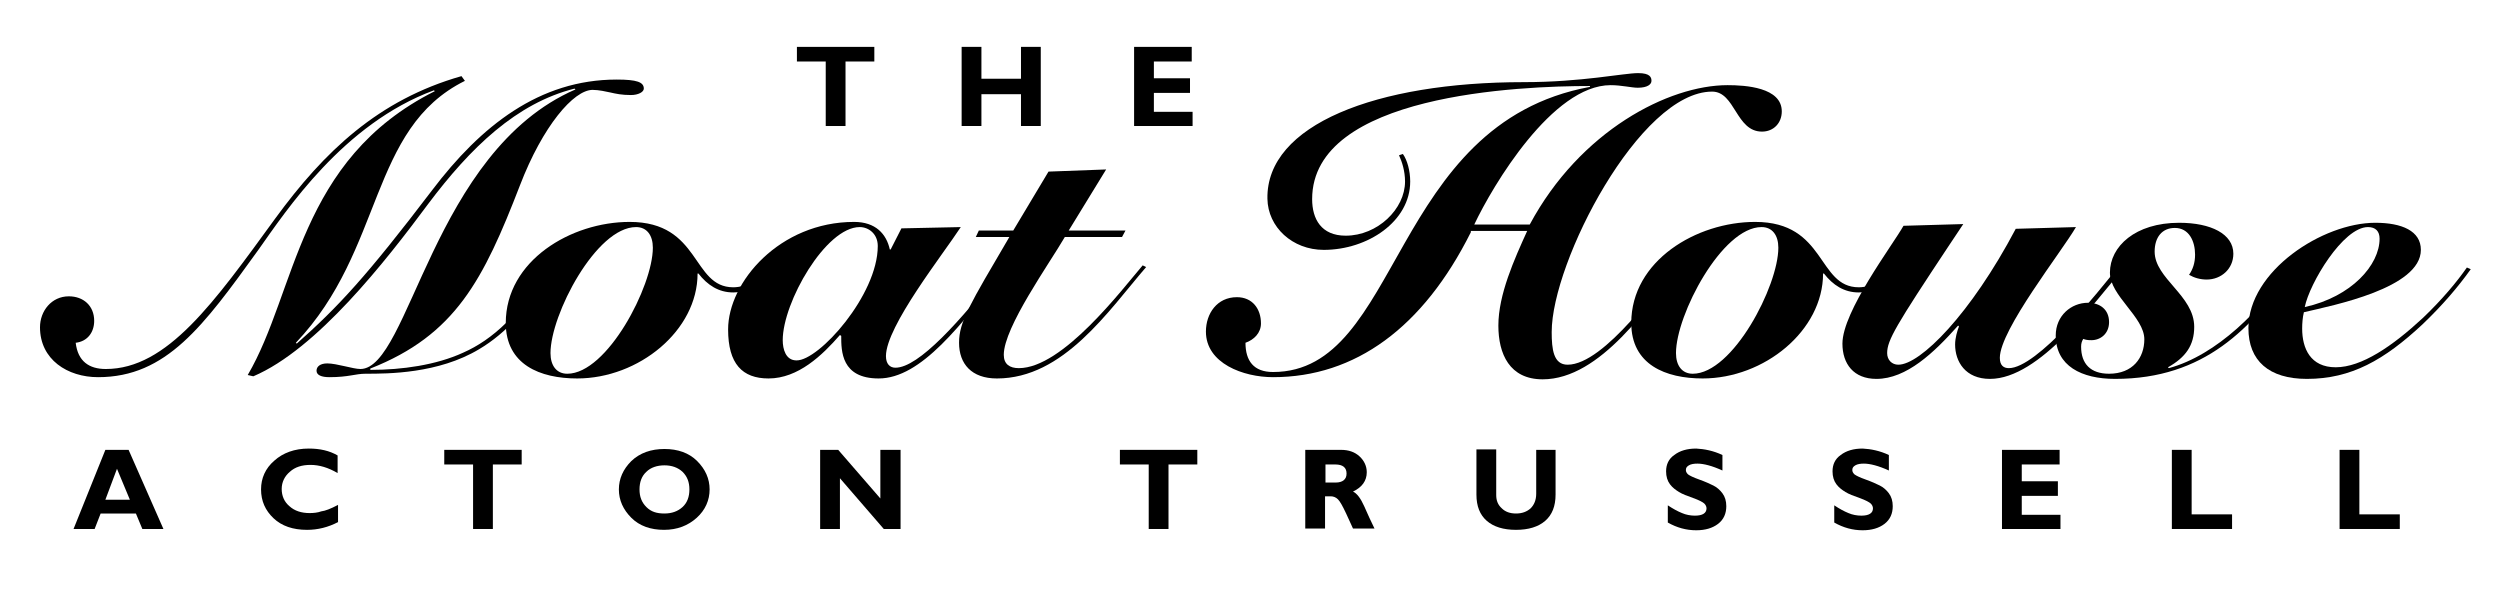
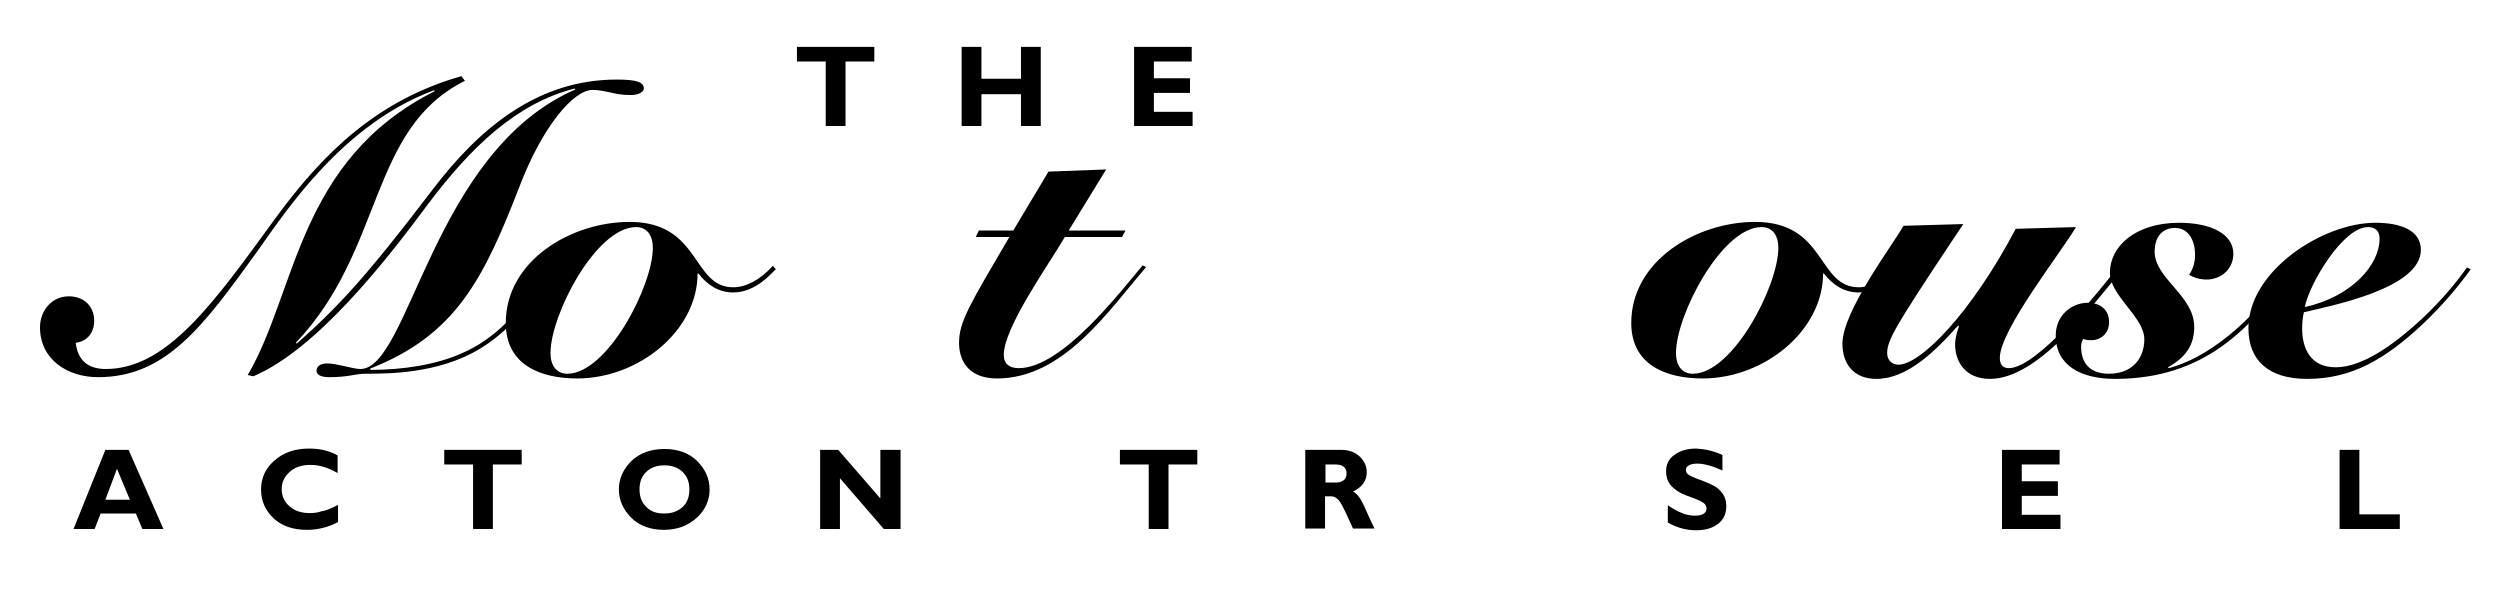
<svg xmlns="http://www.w3.org/2000/svg" version="1.1" id="Layer_1" x="0px" y="0px" viewBox="0 0 581.3 137.9" style="enable-background:new 0 0 581.3 137.9;" xml:space="preserve">
  <g>
    <path d="M57.6,87.2c11.4-19.4,11.6-50,43.5-66l-0.2-0.2C79.8,28.8,66.6,48.9,60,58.2C47.3,75.8,38.7,87.7,22.8,87.7   c-7.1,0-13.5-4.1-13.5-11.6c0-3.8,2.7-7.2,6.7-7.2c3.4,0,5.9,2.2,5.9,5.7c0,2.7-1.6,4.8-4.3,5.1c0.5,4.3,3.1,6.1,7,6.1   c14.3,0,25.2-15.5,39.4-35c11.4-15.6,24-27.6,43.3-33.1l0.8,1.1C85.7,29.9,89.4,58,68.8,79.7l0.2,0.2c9.6-8.5,16.2-15.6,31.5-35.7   c11.3-14.9,24.9-25.7,42.9-25.7c4.7,0,6.3,0.6,6.3,2.1c0,0.8-1.3,1.5-3,1.5c-2.1,0-3.5-0.3-4.8-0.6c-0.9-0.2-2.7-0.6-4.1-0.6   c-4.4,0-11.6,8.4-16.9,22.2c-8.5,22-15,34.8-34.8,42.6V86h0.2c7.1,0,15.1-1.1,21.4-4c6.8-3,13.2-8.8,20.2-20.3l0.9,0.3   c-5.6,9.4-11,15.4-17.4,19.2c-9.5,5.7-21.2,5.7-26.4,5.7c-2.4,0-3.9,0.8-8.4,0.8c-1.9,0-3-0.5-3-1.5c0-1,0.9-1.7,2.5-1.7   c2.2,0,6,1.3,7.7,1.3c11.4,0,16.8-50.6,50-65l-0.2-0.2c-13.5,3.4-24.2,13.7-34.1,26.9c-9.8,13.2-25.8,33.7-40.6,40L57.6,87.2z" />
    <path d="M180.4,62.6c-1.1,1-4.7,5.4-9.9,5.4c-3.4,0-6-1.7-8.1-4.4h-0.2c0,13.3-13.7,24.4-28,24.4c-8.6,0-16.6-3.2-16.6-12.9   c0-14.5,15.2-23.5,28.8-23.5c16.6,0,14.4,15.2,24.1,15.2c2.9,0,6.3-1.7,9.2-5L180.4,62.6z M128,82.1c0,2.9,1.4,4.8,3.9,4.8   c9.3,0,19.9-20.4,19.9-29.3c0-2.9-1.4-4.8-3.9-4.8C138.6,52.8,128,73.2,128,82.1z" />
-     <path d="M223.4,52.8c-4.1,6.3-17.4,23.1-17.4,30c0,1.8,0.9,2.7,2.2,2.7c5.4,0,15.1-10.8,24.9-23.4l0.6,0.4   c-10.2,13-19.5,25.5-29.4,25.5c-8.7,0-8.7-6.4-8.7-9.9l-0.3-0.2c-4.1,4.7-9.7,10.1-16.6,10.1c-6.1,0-9.4-3.4-9.4-11.4   c0-11,12-25,29.3-25c5,0,7.5,2.8,8.3,6.4h0.2l2.5-4.9L223.4,52.8z M204.1,57.2c0-2.8-2.1-4.4-4.2-4.4c-7.9,0-17.9,17.5-17.9,26.3   c0,2.1,0.7,4.7,3.2,4.7C190.4,83.9,204.1,68.6,204.1,57.2z" />
    <path d="M226.9,55.1l0.7-1.5h8l8.2-13.7l13.4-0.5l-8.7,14.2h13.2l-0.8,1.5h-13.3c-3.6,6.2-14.2,21-14.2,27.4c0,2.2,1.4,3.1,3.5,3.1   c10.2,0,24-18.3,28.8-23.9l0.8,0.4c-8.8,10.2-19.2,25.9-34.7,25.9c-5.9,0-8.8-3.4-8.8-8.3c0-4.9,2.5-8.9,11.7-24.6H226.9z" />
-     <path d="M342,54c-11.1,22.2-26.9,33.7-46,33.7c-6.9,0-15.6-3.2-15.6-10.6c0-4.2,2.6-8,7.2-8c3.6,0,5.6,2.7,5.6,6.1   c0,2.2-1.6,3.8-3.6,4.5c0,4.2,1.9,6.8,6.4,6.8c29.9,0,27.1-57.7,73.7-66.3v-0.2c-16.2,0-64.6,1.9-64.6,26.3c0,4.6,2.1,8.5,7.8,8.5   c7.4,0,13.8-6.2,13.8-12.6c0-2.4-0.7-4.6-1.4-6.1l0.9-0.3c1,1.4,1.7,3.9,1.7,6.4c0,9.3-9.9,15.9-20.1,15.9c-7.3,0-13-5.3-13.1-11.9   c-0.3-17.2,25.3-27.1,59.6-27.1c13.5,0,23.2-2.1,26.6-2.1c2.8,0,3.1,1,3.1,1.8c0,0.8-0.9,1.6-3.2,1.6c-1.4,0-3.8-0.6-6.3-0.6   c-13.5,0-27.4,23.3-31.7,32.4h12.9c11.7-21.8,32.3-32.4,46-32.4c4.1,0,12.6,0.5,12.6,6.1c0,2.7-1.9,4.7-4.6,4.7   c-6.1,0-6.2-9.3-11.6-9.3c-16.8,0-37.3,39.6-37.3,55.9c0,4,0.4,7.6,3.7,7.6c8.6,0,21.8-19,25.2-23.2l0.8,0.4   c-6.9,8.7-18.3,26.2-31.8,26.2c-7.7,0-10.3-5.9-10.3-12.5c0-7.2,3.7-15.4,6.7-22H342z" />
    <path d="M442.1,62.6c-1.1,1-4.7,5.4-9.9,5.4c-3.4,0-6-1.7-8.1-4.4h-0.2c0,13.3-13.7,24.4-28,24.4c-8.6,0-16.6-3.2-16.6-12.9   c0-14.5,15.2-23.5,28.8-23.5c16.6,0,14.4,15.2,24.1,15.2c2.9,0,6.3-1.7,9.2-5L442.1,62.6z M389.7,82.1c0,2.9,1.4,4.8,3.9,4.8   c9.3,0,19.9-20.4,19.9-29.3c0-2.9-1.4-4.8-3.9-4.8C400.4,52.8,389.7,73.2,389.7,82.1z" />
    <path d="M456.5,52.1l-3.4,5.1c-12.2,18.4-14.3,21.9-14.3,24.9c0,1.6,1.1,2.7,2.6,2.7c5.1,0,16.8-11.7,27.3-31.6l14-0.4   c-3.3,5.7-17.7,23.9-17.7,30.4c0,1.8,0.9,2.4,2.1,2.4c6.5,0,20.8-17.6,25.6-23.8l0.9,0.8c-6.6,7.6-19.3,25.5-30.9,25.5   c-5.7,0-8.1-4-8.1-8c0-1.5,0.5-3.2,0.9-4.2l-0.2-0.2c-5.6,6.3-12,12.4-19,12.4c-5.3,0-7.9-3.5-7.9-8.2c0-7.5,11.6-22.8,14.2-27.4   L456.5,52.1z" />
    <path d="M533.2,62.5c-9.6,13.8-20.6,25.6-41.4,25.6c-7.8,0-13.8-3-13.8-10.1c0-4.6,3.6-7.6,7.5-7.6c2.7,0,4.9,1.5,4.9,4.5   c0,2.7-2,4.2-4.1,4.2c-0.9,0-1.4-0.1-1.9-0.3c-0.3,0.5-0.5,1-0.5,1.8c0,4,2.2,6.3,6.5,6.3c5.5,0,8.2-3.7,8.2-8c0-5.2-8-10.1-8-15.5   c0-6.1,5.9-11.6,16.1-11.6c7.4,0,12.6,2.6,12.6,7.2c0,3.5-2.8,6-6.2,6c-1.5,0-2.9-0.4-4.1-1.1c0.9-1.3,1.4-2.8,1.4-4.7   c0-3.1-1.4-6.2-4.7-6.2c-3,0-4.7,2.2-4.7,5.5c0,6.3,9.2,10.2,9.2,17.5c0,4.3-2,7.1-6.1,9.4l0.2,0.2c11.1-3,21.7-13.6,28.2-23.7   L533.2,62.5z" />
    <path d="M574.5,62.6c-3,4.2-6.6,8.4-11.2,12.8c-8.9,8.3-16.6,12.7-26.9,12.7c-8.8,0-13.6-4.2-13.6-11.8c0-13.3,17.3-24.5,29.5-24.5   c6.2,0,10.6,1.9,10.6,6.3c0,8.9-20.4,12.9-27.2,14.5c-0.3,1.2-0.4,2.6-0.4,3.8c0,4.6,1.9,9,7.8,9c6,0,13.2-4.9,20.3-11.5   c4.5-4.3,7.9-8.4,10.2-11.7L574.5,62.6z M550.6,52.8c-5.8,0-13.6,13.1-14.7,18.6c10.9-2.4,17.4-9.8,17.4-15.9   C553.3,53.8,552.4,52.8,550.6,52.8z" />
  </g>
  <g>
    <path d="M203.3,10.9v3.4h-6.7v15h-4.6v-15h-6.7v-3.4H203.3z" />
    <path d="M242,10.9v18.4h-4.6v-7.4h-9.2v7.4h-4.6V10.9h4.6v7.4h9.2v-7.4H242z" />
    <path d="M277.3,25.9v3.4h-13.6V10.9h13.4v3.4h-8.8v3.9h8.4v3.4h-8.4v4.4H277.3z" />
  </g>
  <g>
    <path d="M29.9,104.6L38,123h-4.9l-1.5-3.6h-8.2L22,123h-4.9l7.4-18.4H29.9z M30.2,116.2l-3-7.2l-2.7,7.2H30.2z" />
    <path d="M78.6,117.4v4c-2.3,1.2-4.7,1.8-7.2,1.8c-3.3,0-5.9-0.9-7.8-2.7c-1.9-1.8-2.9-4-2.9-6.7c0-2.6,1-4.9,3.1-6.7   c2-1.8,4.7-2.8,8-2.8c2.6,0,4.8,0.5,6.7,1.6v4.1c-2.2-1.3-4.3-1.9-6.3-1.9c-2,0-3.6,0.5-4.8,1.6c-1.2,1-1.9,2.4-1.9,4   c0,1.6,0.6,3,1.8,4c1.2,1.1,2.8,1.6,4.7,1.6c0.9,0,1.9-0.1,2.7-0.4C75.6,118.8,76.9,118.3,78.6,117.4z" />
    <path d="M121.3,104.6v3.4h-6.7v15H110v-15h-6.7v-3.4H121.3z" />
    <path d="M154.5,104.4c3.1,0,5.7,0.9,7.6,2.8c1.9,1.9,2.9,4.1,2.9,6.6c0,2.5-1,4.8-3,6.6s-4.5,2.8-7.6,2.8c-3.1,0-5.7-0.9-7.6-2.8   s-2.9-4.1-2.9-6.6c0-2.5,1-4.7,2.9-6.6C148.8,105.3,151.4,104.4,154.5,104.4z M154.5,119.4c1.7,0,3.1-0.5,4.2-1.5   c1.1-1,1.6-2.4,1.6-4.1c0-1.7-0.5-3-1.6-4.1c-1.1-1-2.5-1.5-4.2-1.5c-1.7,0-3.2,0.5-4.2,1.5c-1.1,1-1.6,2.4-1.6,4.1   c0,1.7,0.5,3,1.6,4.1S152.7,119.4,154.5,119.4z" />
    <path d="M209.4,104.6V123h-3.9l-10.2-11.8V123h-4.6v-18.4h4.2l9.8,11.3v-11.3H209.4z" />
    <path d="M278.4,104.6v3.4h-6.7v15h-4.6v-15h-6.7v-3.4H278.4z" />
    <path d="M303.6,104.6h8.2c1.8,0,3.2,0.5,4.3,1.5c1.1,1,1.7,2.3,1.7,3.7c0,2-1.1,3.5-3.2,4.5c0.9,0.4,1.8,1.6,2.6,3.4   c0.8,1.8,1.6,3.6,2.4,5.2h-5c-0.3-0.6-0.8-1.8-1.6-3.5s-1.4-2.8-1.9-3.3s-1.1-0.7-1.7-0.7h-1.3v7.5h-4.6V104.6z M308.2,108v4.2h2.4   c0.8,0,1.4-0.2,1.8-0.5c0.5-0.4,0.7-0.9,0.7-1.6c0-1.4-0.9-2.1-2.6-2.1H308.2z" />
-     <path d="M357.1,104.6h4.6v10.4c0,2.7-0.8,4.7-2.4,6.1c-1.6,1.4-3.9,2.1-6.8,2.1c-2.9,0-5.2-0.7-6.8-2.1c-1.6-1.4-2.4-3.4-2.4-6.1   v-10.5h4.6v10.6c0,1.3,0.4,2.3,1.3,3.1c0.8,0.8,1.9,1.2,3.3,1.2c1.4,0,2.5-0.4,3.4-1.2c0.8-0.8,1.3-1.9,1.3-3.4V104.6z" />
    <path d="M400.5,105.8v3.6c-2.4-1.1-4.4-1.6-5.8-1.6c-0.8,0-1.5,0.1-2,0.4c-0.5,0.3-0.7,0.6-0.7,1.1c0,0.4,0.2,0.7,0.5,1   c0.4,0.3,1.2,0.7,2.6,1.2c1.4,0.5,2.5,1,3.3,1.4c0.8,0.4,1.5,1,2.1,1.8c0.6,0.8,0.9,1.8,0.9,3c0,1.7-0.6,3.1-1.9,4.1   c-1.3,1-3,1.5-5.1,1.5c-2.3,0-4.5-0.6-6.6-1.8v-4c1.2,0.8,2.3,1.4,3.3,1.8c0.9,0.4,2,0.6,3,0.6c1.8,0,2.7-0.6,2.7-1.7   c0-0.4-0.2-0.8-0.5-1.1s-1.2-0.8-2.6-1.3s-2.5-0.9-3.3-1.4s-1.5-1-2.1-1.8s-0.9-1.8-0.9-3c0-1.6,0.6-2.9,1.9-3.8   c1.3-1,3-1.5,5.1-1.5C396.3,104.4,398.4,104.8,400.5,105.8z" />
-     <path d="M439.2,105.8v3.6c-2.4-1.1-4.4-1.6-5.8-1.6c-0.8,0-1.5,0.1-2,0.4c-0.5,0.3-0.7,0.6-0.7,1.1c0,0.4,0.2,0.7,0.5,1   c0.4,0.3,1.2,0.7,2.6,1.2c1.4,0.5,2.5,1,3.3,1.4c0.8,0.4,1.5,1,2.1,1.8c0.6,0.8,0.9,1.8,0.9,3c0,1.7-0.6,3.1-1.9,4.1   c-1.3,1-3,1.5-5.1,1.5c-2.3,0-4.5-0.6-6.6-1.8v-4c1.2,0.8,2.3,1.4,3.3,1.8c0.9,0.4,2,0.6,3,0.6c1.8,0,2.7-0.6,2.7-1.7   c0-0.4-0.2-0.8-0.5-1.1s-1.2-0.8-2.6-1.3s-2.5-0.9-3.3-1.4s-1.5-1-2.1-1.8s-0.9-1.8-0.9-3c0-1.6,0.6-2.9,1.9-3.8   c1.3-1,3-1.5,5.1-1.5C435,104.4,437.1,104.8,439.2,105.8z" />
    <path d="M479.1,119.6v3.4h-13.6v-18.4h13.4v3.4h-8.8v3.9h8.4v3.4h-8.4v4.4H479.1z" />
-     <path d="M519,119.6v3.4h-14v-18.4h4.6v15H519z" />
    <path d="M558,119.6v3.4h-14v-18.4h4.6v15H558z" />
  </g>
</svg>